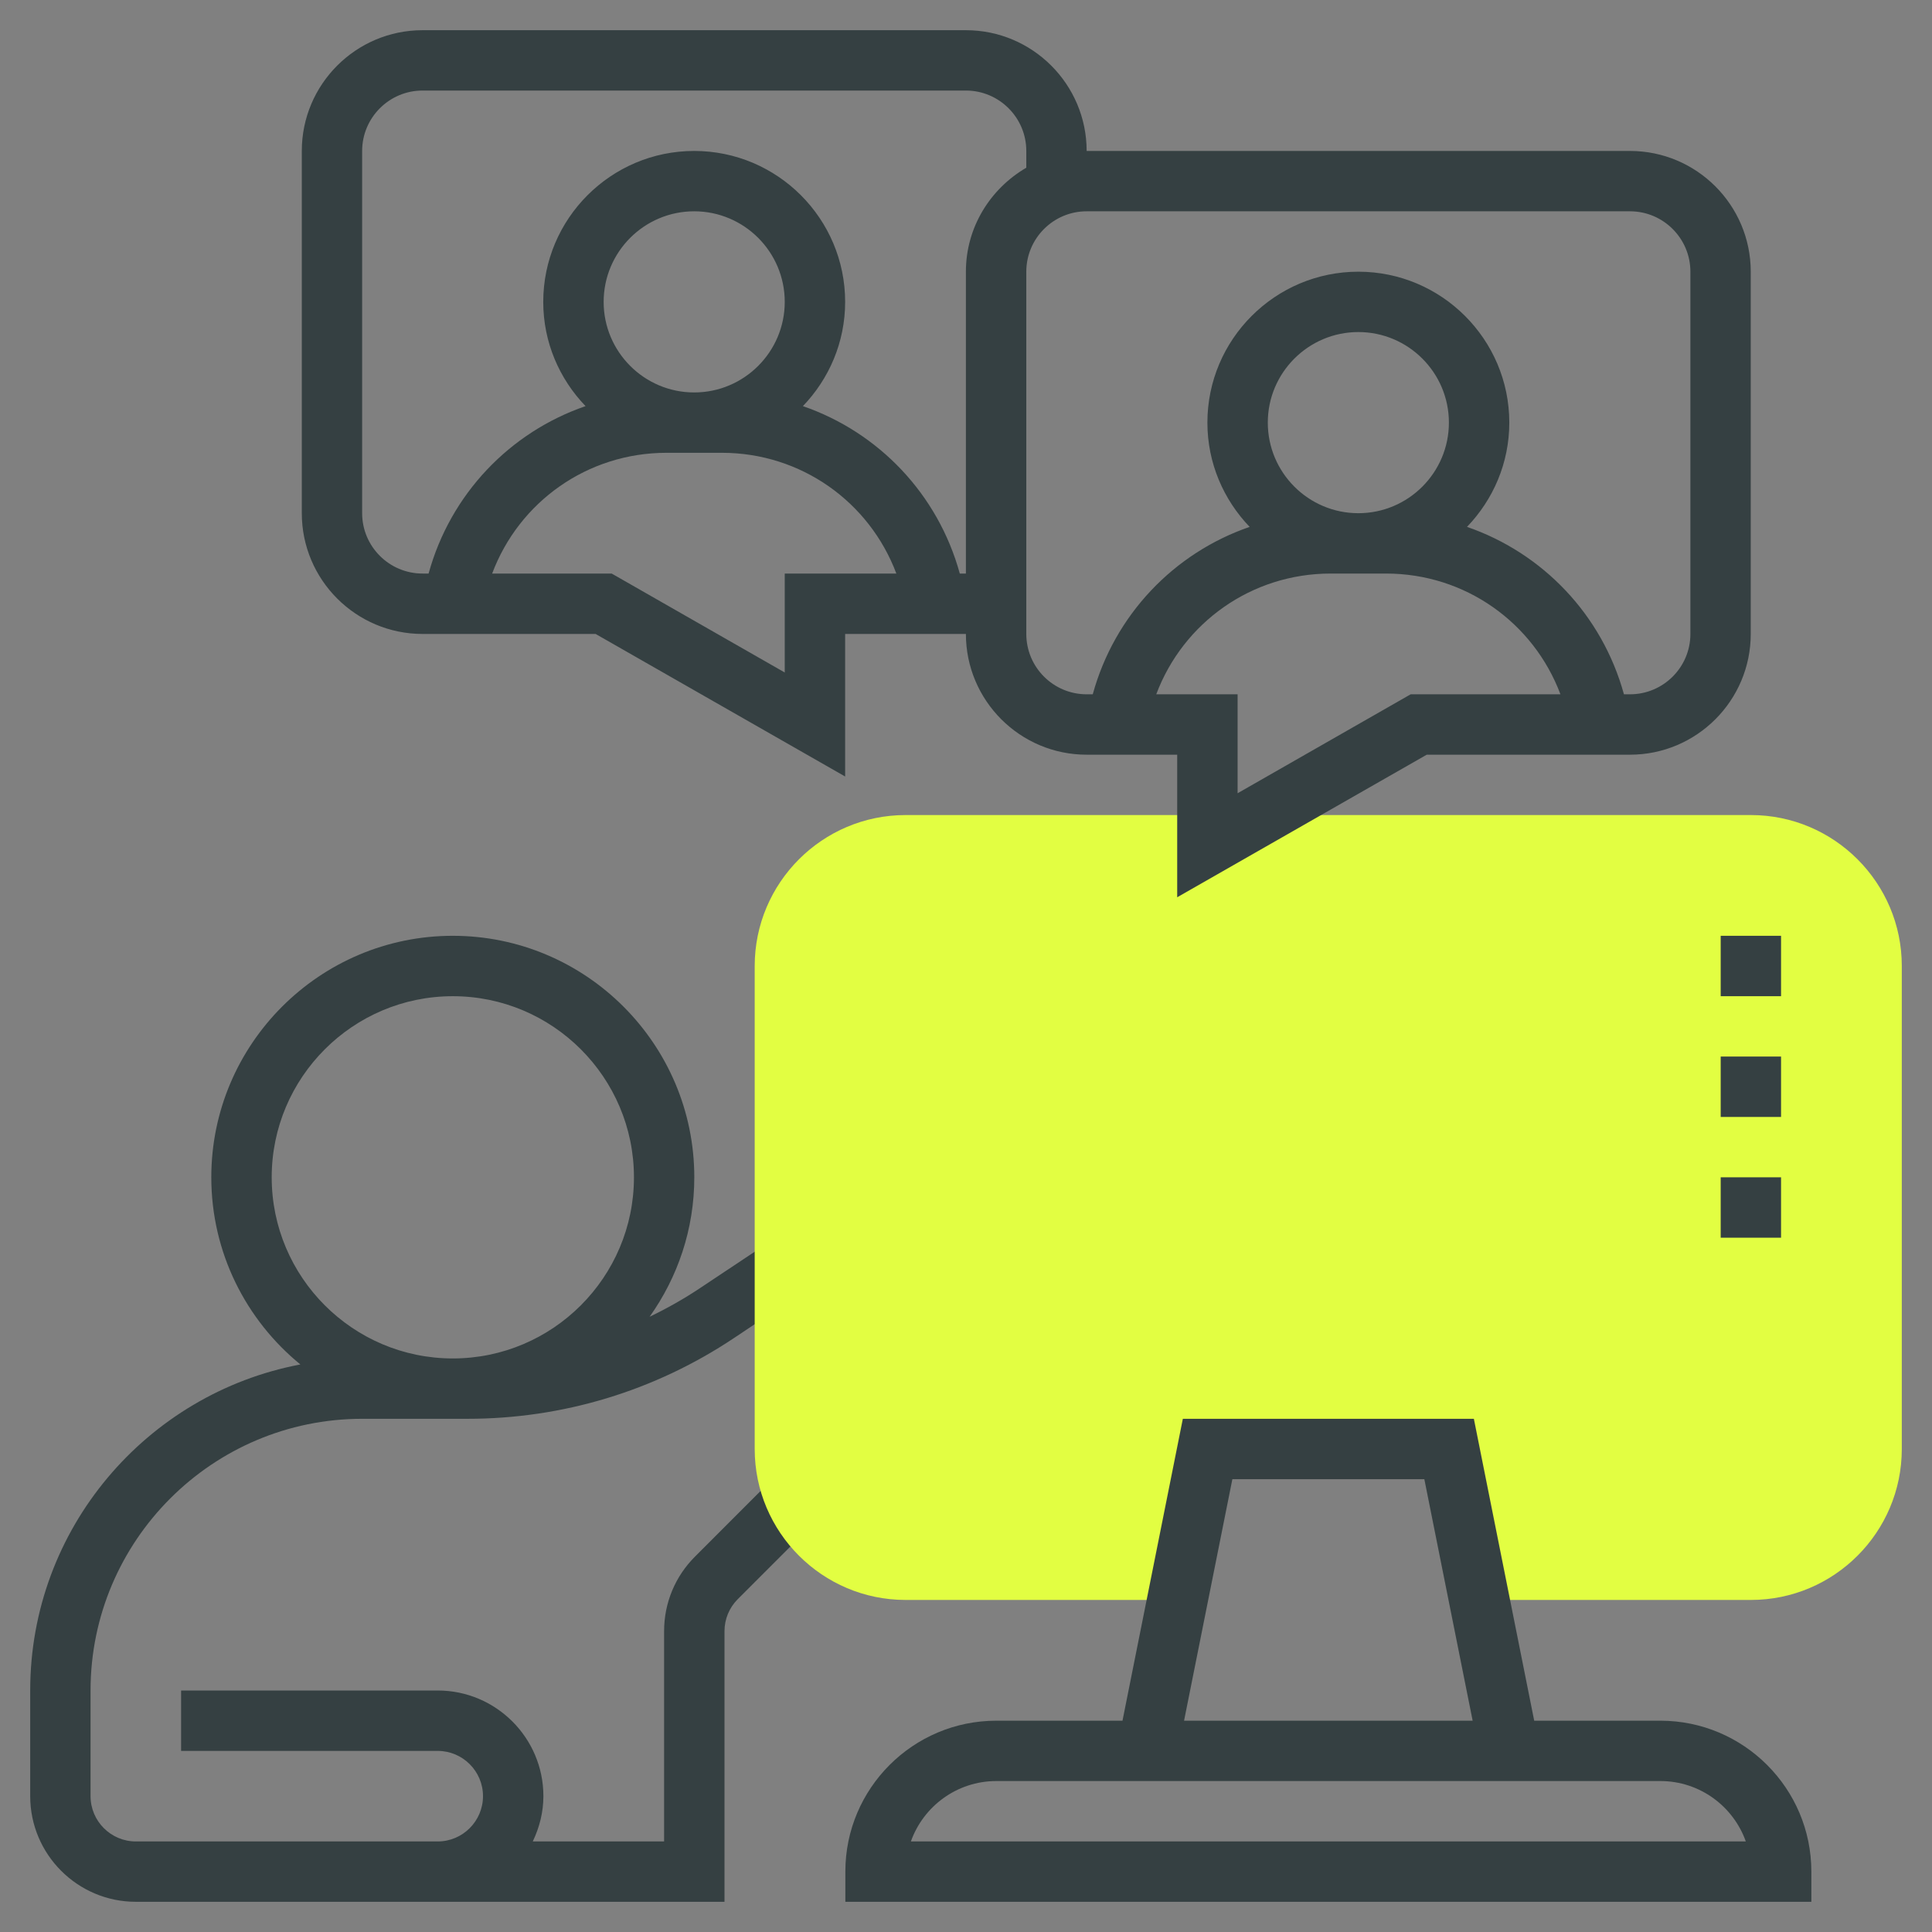
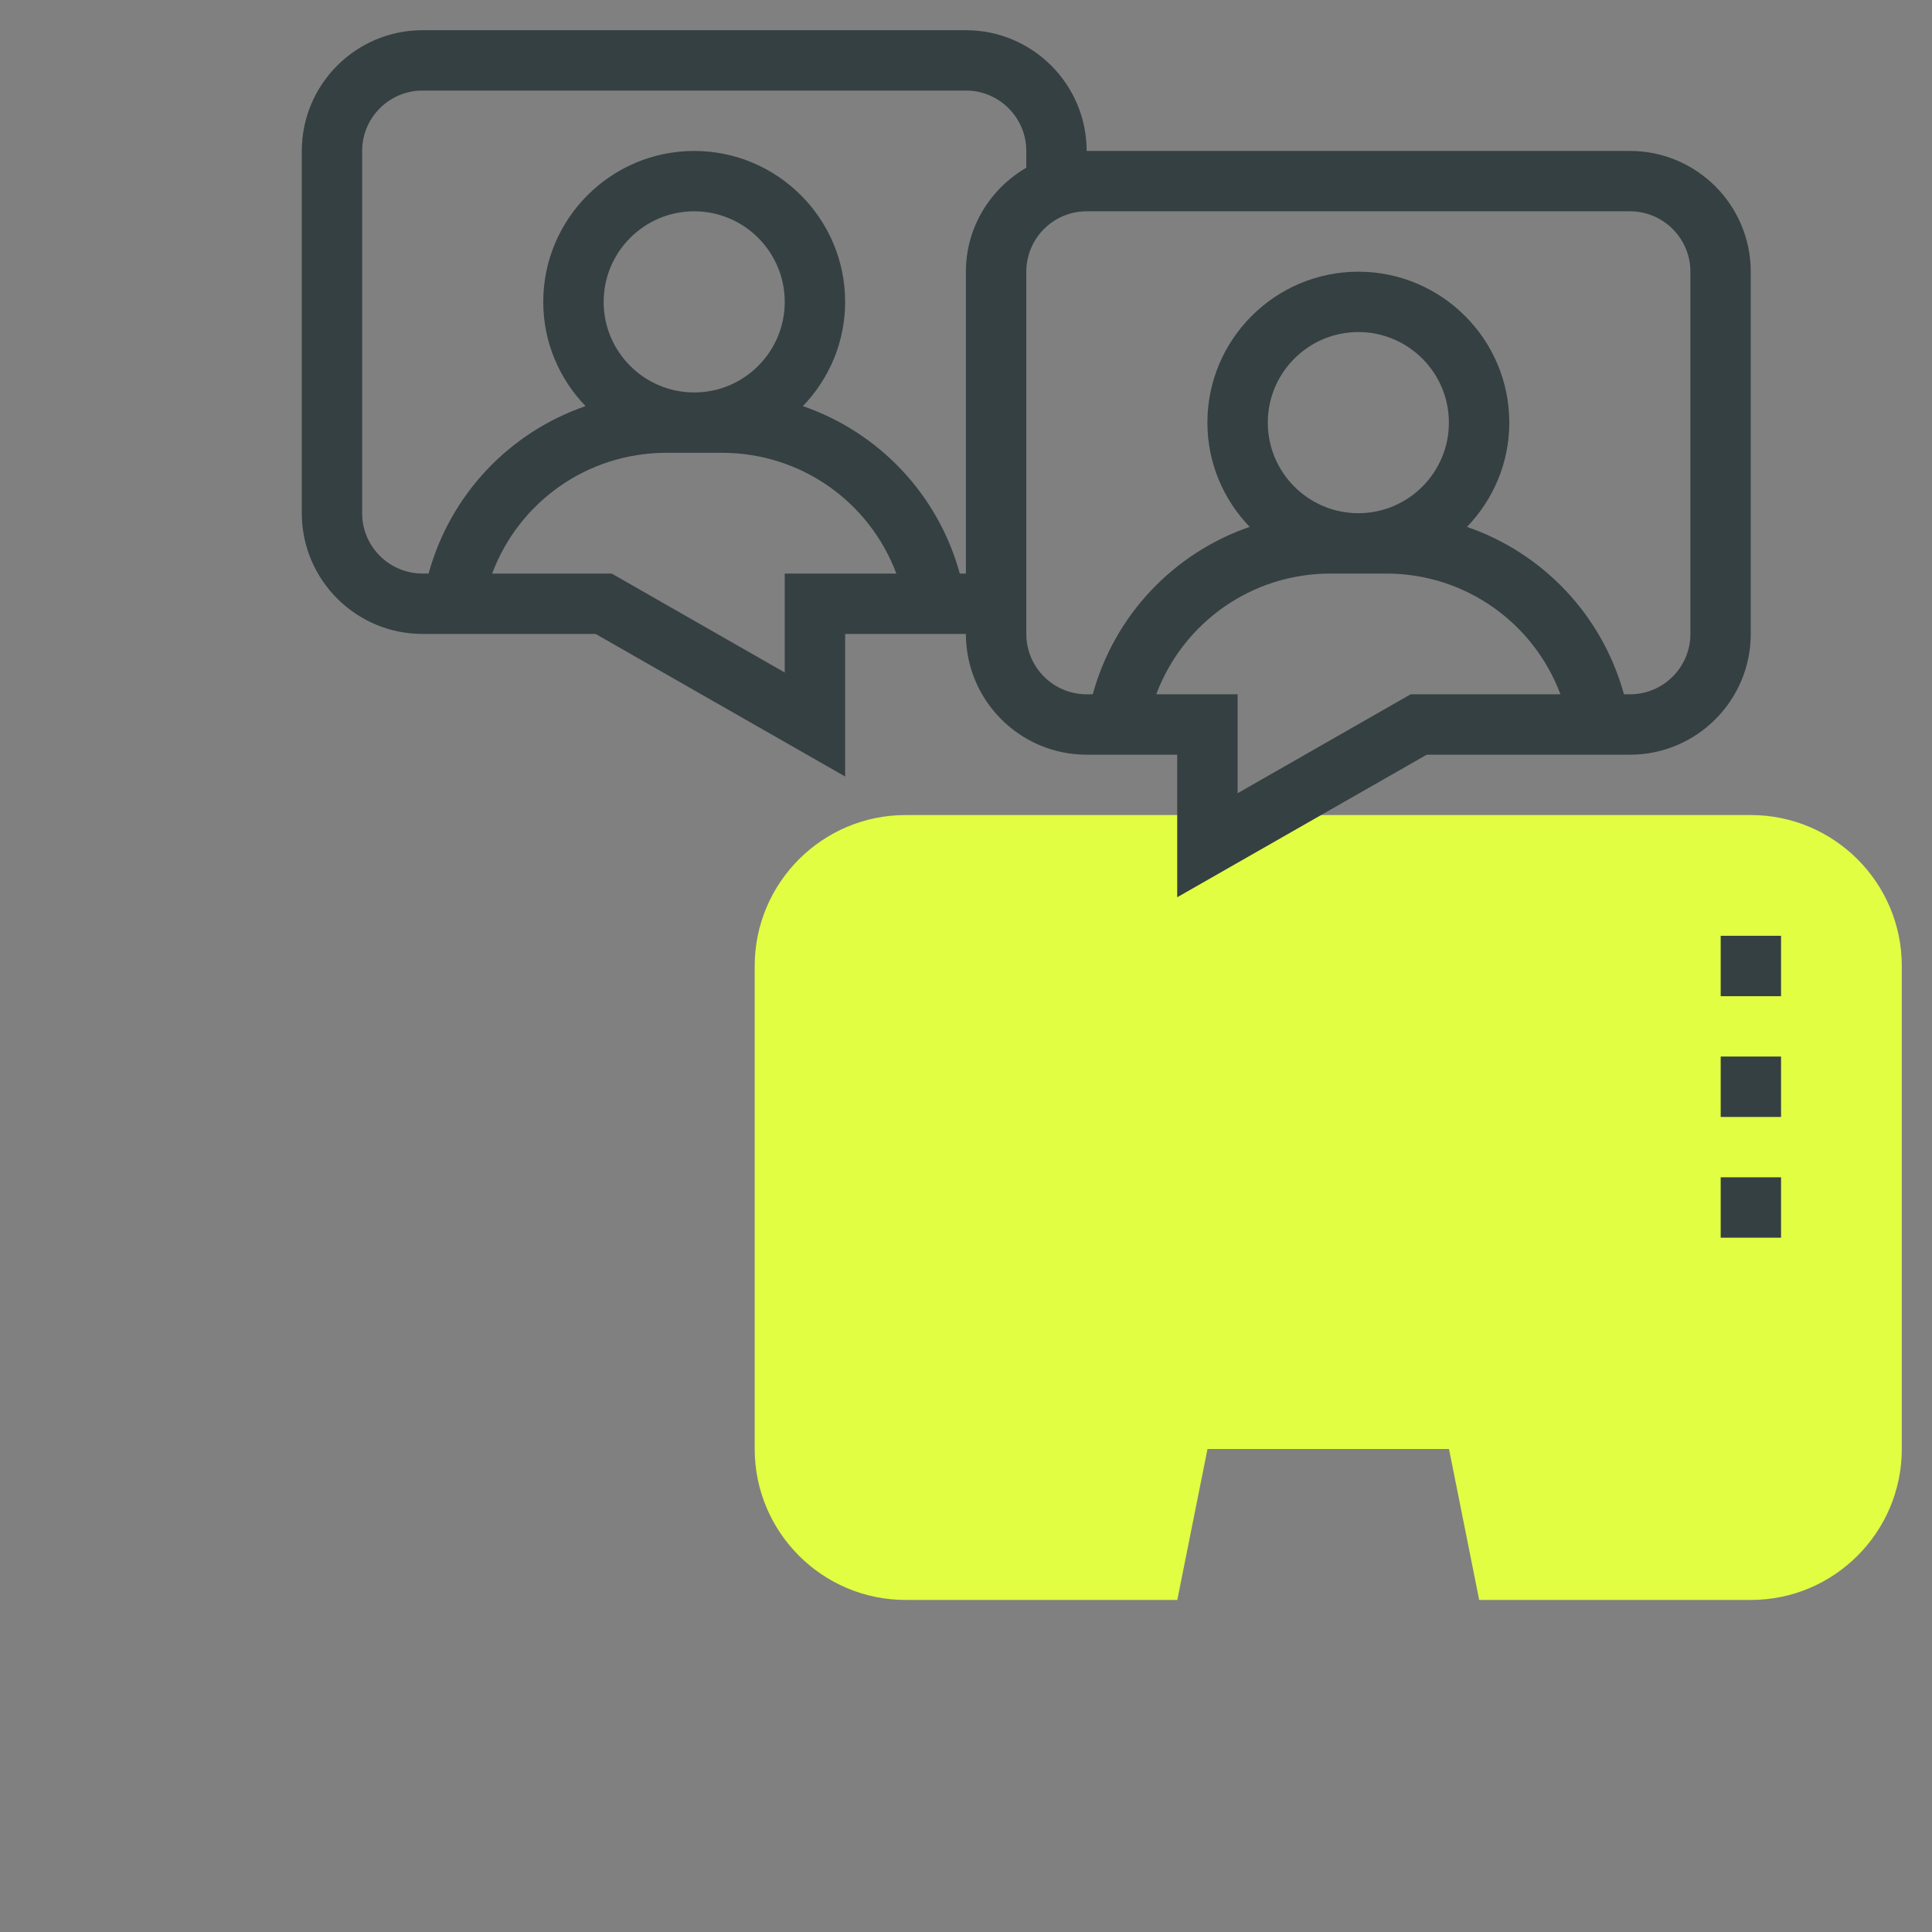
<svg xmlns="http://www.w3.org/2000/svg" width="38" height="38" viewBox="0 0 38 38" fill="none">
  <rect x="0" y="0" width="38" height="38" fill="#808080" stroke="none" />
  <g clip-path="url(#clip0_4259_1087)">
-     <path d="M15.229 29.056L13.672 30.614C13.279 31.006 13.062 31.528 13.062 32.083V36.219H10.479C10.608 35.948 10.688 35.648 10.688 35.328C10.688 34.182 9.755 33.25 8.609 33.25H3.562V34.438H8.609C9.1 34.438 9.5 34.837 9.5 35.328C9.5 35.819 9.1 36.219 8.609 36.219H6.531H2.672C2.181 36.219 1.781 35.819 1.781 35.328V33.25C1.781 30.303 4.179 27.906 7.125 27.906H9.196C11.066 27.906 12.877 27.358 14.433 26.32L15.766 25.431L15.108 24.444L13.774 25.332C13.454 25.546 13.12 25.734 12.777 25.899C13.329 25.123 13.656 24.178 13.656 23.156C13.656 20.537 11.525 18.406 8.906 18.406C6.287 18.406 4.156 20.537 4.156 23.156C4.156 24.639 4.84 25.965 5.908 26.837C2.887 27.409 0.594 30.064 0.594 33.25V35.328C0.594 36.474 1.526 37.406 2.672 37.406H6.531H8.609H14.25V32.083C14.25 31.846 14.343 31.622 14.511 31.453L16.069 29.895L15.229 29.056ZM5.344 23.156C5.344 21.192 6.942 19.594 8.906 19.594C10.871 19.594 12.469 21.192 12.469 23.156C12.469 25.121 10.871 26.719 8.906 26.719C6.942 26.719 5.344 25.121 5.344 23.156Z" fill="#354042" />
    <path d="M34.438 16.031H17.812C16.175 16.031 14.844 17.363 14.844 19V28.5C14.844 30.137 16.175 31.469 17.812 31.469H23.156L23.75 28.5H28.5L29.094 31.469H34.438C36.075 31.469 37.406 30.137 37.406 28.5V19C37.406 17.363 36.075 16.031 34.438 16.031Z" fill="#E2FE42" />
    <path d="M32.06 2.969H21.373C21.373 1.659 20.308 0.594 18.998 0.594H8.311C7.001 0.594 5.936 1.659 5.936 2.969V10.094C5.936 11.404 7.001 12.469 8.311 12.469H11.715L16.623 15.273V12.469H18.998C18.998 13.779 20.063 14.844 21.373 14.844H23.154V17.648L28.062 14.844H32.06C33.37 14.844 34.435 13.779 34.435 12.469V5.344C34.435 4.034 33.37 2.969 32.06 2.969ZM15.435 11.281V13.227L12.031 11.281H9.68C10.208 9.872 11.552 8.906 13.11 8.906H14.199C15.756 8.906 17.101 9.872 17.63 11.281H15.435ZM13.654 7.719C12.672 7.719 11.873 6.92 11.873 5.938C11.873 4.955 12.672 4.156 13.654 4.156C14.636 4.156 15.435 4.955 15.435 5.938C15.435 6.92 14.636 7.719 13.654 7.719ZM18.998 5.344V11.281H18.878C18.448 9.717 17.28 8.501 15.792 7.988C16.304 7.455 16.623 6.734 16.623 5.938C16.623 4.301 15.291 2.969 13.654 2.969C12.017 2.969 10.685 4.301 10.685 5.938C10.685 6.734 11.004 7.455 11.517 7.988C10.028 8.501 8.86 9.716 8.43 11.281H8.311C7.656 11.281 7.123 10.749 7.123 10.094V2.969C7.123 2.314 7.656 1.781 8.311 1.781H18.998C19.653 1.781 20.186 2.314 20.186 2.969V3.299C19.479 3.711 18.998 4.469 18.998 5.344ZM27.746 13.656L24.342 15.602V13.656H22.742C23.271 12.247 24.615 11.281 26.172 11.281H27.262C28.819 11.281 30.163 12.247 30.692 13.656H27.746ZM26.717 10.094C25.735 10.094 24.936 9.295 24.936 8.312C24.936 7.33 25.735 6.531 26.717 6.531C27.699 6.531 28.498 7.33 28.498 8.312C28.498 9.295 27.699 10.094 26.717 10.094ZM33.248 12.469C33.248 13.124 32.715 13.656 32.06 13.656H31.941C31.511 12.092 30.342 10.876 28.854 10.363C29.367 9.83 29.686 9.109 29.686 8.312C29.686 6.676 28.354 5.344 26.717 5.344C25.08 5.344 23.748 6.676 23.748 8.312C23.748 9.109 24.067 9.83 24.579 10.363C23.091 10.876 21.923 12.091 21.493 13.656H21.373C20.718 13.656 20.186 13.124 20.186 12.469V5.344C20.186 4.689 20.718 4.156 21.373 4.156H32.06C32.715 4.156 33.248 4.689 33.248 5.344V12.469Z" fill="#354042" />
-     <path d="M32.658 33.844H30.176L28.989 27.906H23.265L22.078 33.844H19.596C17.959 33.844 16.627 35.175 16.627 36.812V37.406H35.627V36.812C35.627 35.175 34.295 33.844 32.658 33.844ZM24.239 29.094H28.015L28.965 33.844H23.289L24.239 29.094ZM17.916 36.219C18.161 35.528 18.822 35.031 19.596 35.031H32.658C33.432 35.031 34.093 35.528 34.338 36.219H17.916Z" fill="#354042" />
    <path d="M33.844 18.406H35.031V19.594H33.844V18.406Z" fill="#354042" />
    <path d="M33.844 20.781H35.031V21.969H33.844V20.781Z" fill="#354042" />
    <path d="M33.844 23.156H35.031V24.344H33.844V23.156Z" fill="#354042" />
  </g>
  <defs>
    <clipPath id="clip0_4259_1087">
      <rect width="38" height="38" fill="white" />
    </clipPath>
  </defs>
</svg>